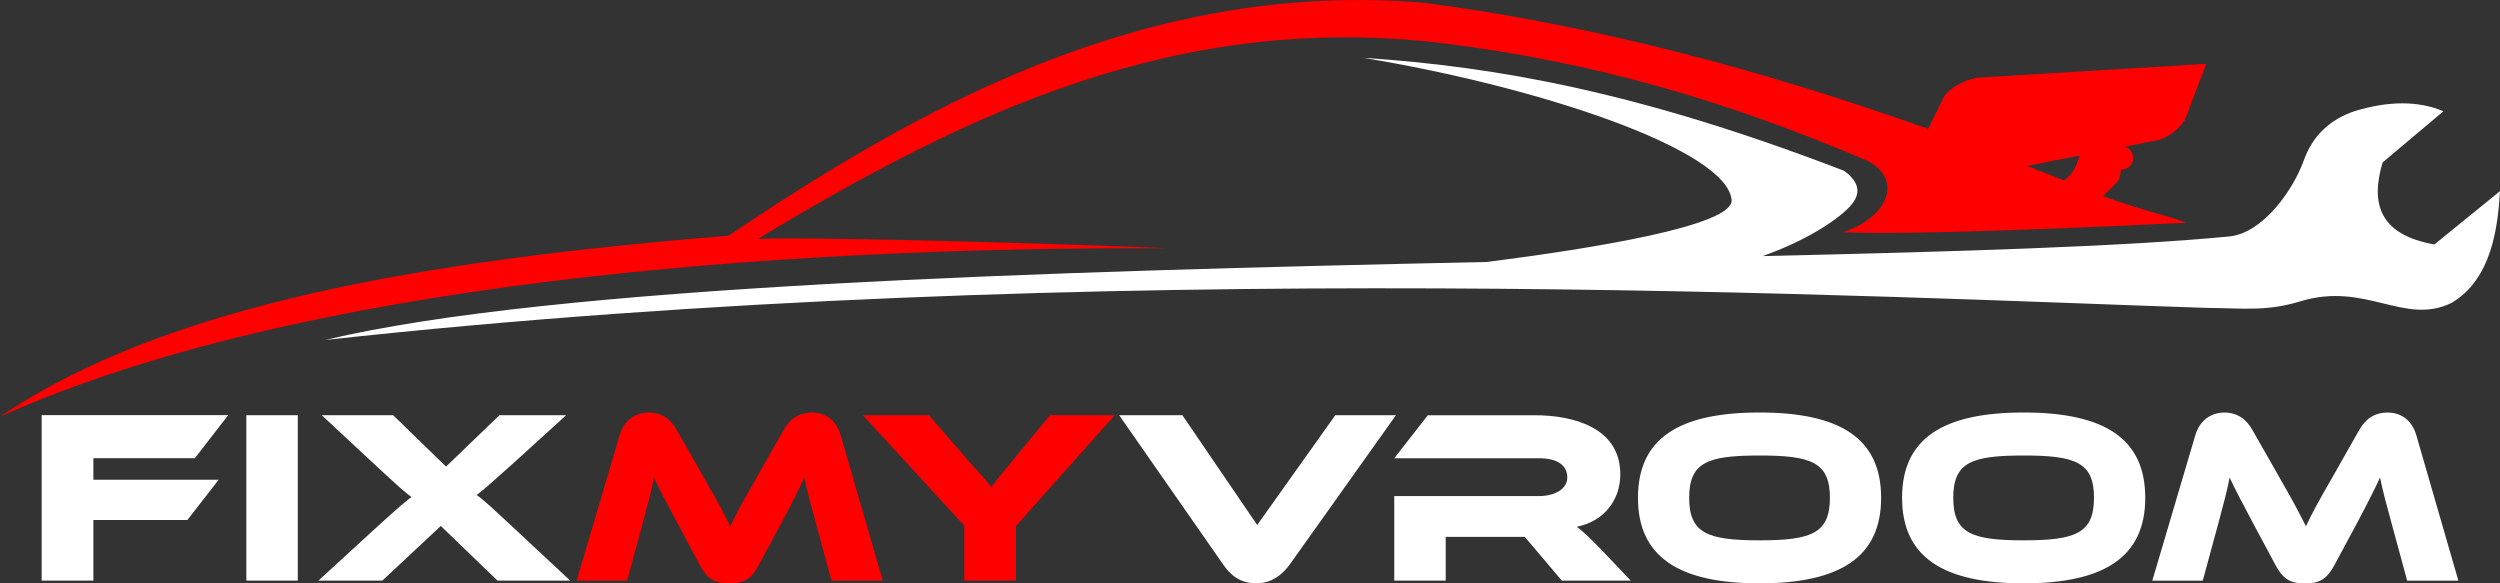
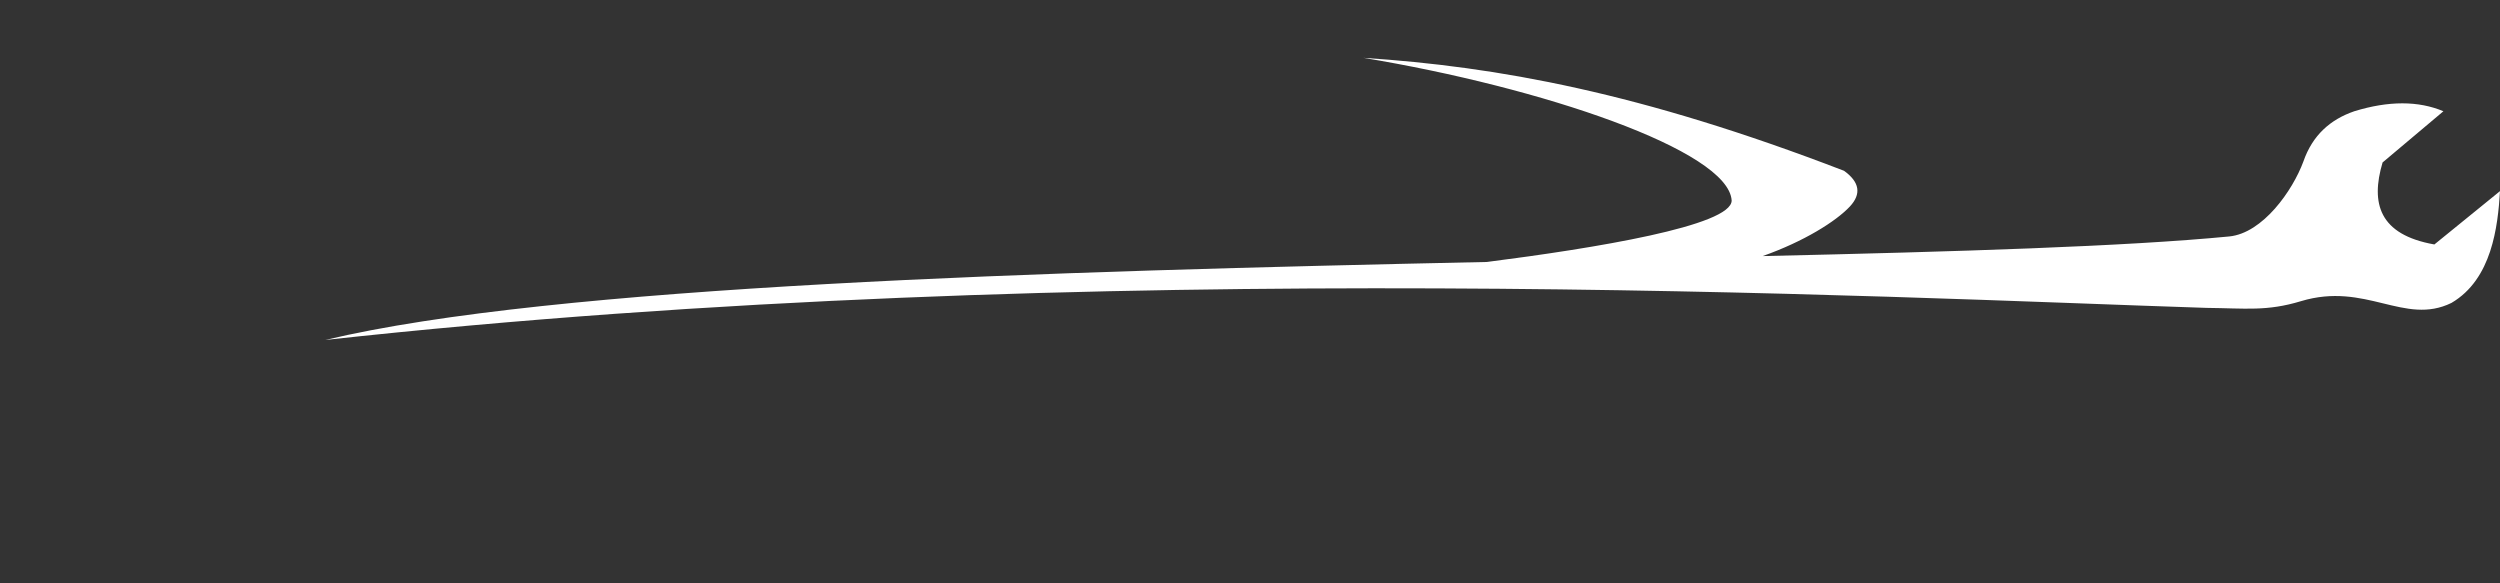
<svg xmlns="http://www.w3.org/2000/svg" viewBox="0 0 600 140">
  <rect x="0" y="0" width="600" height="140" fill="#333333" stroke="none" />
  <g fill-rule="evenodd">
-     <path fill="red" d="M524.3 28.93c1.73-4.54 3.47-9.08 5.21-13.61l-55.08 3.33c-3.59.76-5.92 2.29-7.67 4.17l-4 8.11C422.42 16.58 382.09 5.95 341.75.66c-68.2-5.68-123.39 26.75-166.89 55.89C101.11 62.6 39.81 73.08 0 100c71.13-32.01 185.23-40.82 280.23-40.41-15.88-.78-80.17-2.78-98.33-2.28 50.04-30.1 100.7-54.7 164.87-46.88 36.1 4.59 67.41 13.67 101.44 28.16 8.87 4.69 4.52 13.81-5.91 17.15 15.74.67 53.23-.9 82.34-2.27-3.69-1.59-9.9-2.73-19.94-6.42l2.47-2.39c1.51-1.46 1.58-1.75 1.87-3.85l.02-.14h.19c1.5 0 2.72-1.23 2.72-2.76 0-1.32-.92-2.43-2.14-2.7l6.52-1.28c2.81-.37 5.5-1.67 7.95-5Zm-28.93 14.38c-2.95-1.19-5.89-2.35-8.84-3.5l12.57-2.48c-.56 1.83-1.25 4.23-3.73 5.98Z" />
    <path fill="white" d="m571.82 38.99 14.6-12.29c-6.02-2.53-13.15-2.53-21.39 0-5.73 1.97-10.02 5.73-12.22 12.07-2.56 6.95-9.74 17.2-17.81 17.98-24.79 2.4-65 3.65-111.97 4.71 9.88-3.49 17.58-8.31 20.95-11.91 2.8-3.01 2.33-5.86-1.41-8.56-48.94-18.84-83.26-25-115.37-27.11 42.75 7.05 87.62 22.19 88.4 34.24 0 6.08-32.8 11.44-58.73 14.75-105.75 2.27-223.91 5.64-278.8 18.72 185.11-20.33 375.96-10.11 451.49-7.7 9.43.1 14.49.87 22.67-1.61 15.57-4.71 24.83 5.94 36.12.42 9.71-5.69 11.14-18.32 11.65-26.83-5.25 4.27-10.5 8.53-15.75 12.8-13.23-2.34-15.35-9.83-12.43-19.68Z" />
  </g>
-   <path fill="white" d="m54.76 99.65-8 10.32H22.41v5.16h30.08l-7.52 9.67H22.41v14.54H10v-39.7h44.76ZM71.47 139.35H59.12v-39.7h12.35v39.7ZM135.87 99.65l-12.59 11.45c-5.55 4.98-7.4 6.59-8.89 7.71 1.43.95 3.22 2.61 9.67 8.6l12.77 11.93H119.4l-13.61-13.11-14.02 13.11H76.43l13.01-11.93c6.09-5.58 7.82-7 9.31-8.13-1.49-1.07-3.04-2.43-9.31-8.25L77.21 99.64h17.13l12.71 12.34 12.83-12.34h15.99Z" />
-   <path fill="red" d="M168.82 114.43c3.52 6.11 5.07 9.08 6.45 11.87 1.31-2.79 2.86-5.7 6.39-11.81l6.39-11.27c1.43-2.55 3.58-4.21 6.8-4.21s5.85 1.78 6.92 5.46l10.09 34.89h-12.3l-3.76-13.83c-1.25-4.51-2.09-7.71-2.75-10.92-1.31 2.79-2.81 5.81-5.55 10.98l-5.37 9.97c-2.09 3.92-4.12 4.45-7.1 4.45s-5.01-.53-7.1-4.45l-5.37-10.03c-2.92-5.46-4.36-8.25-5.61-10.92-.6 3.14-1.49 6.47-2.69 10.92l-3.76 13.83h-12.12l10.33-34.89c1.07-3.68 3.88-5.46 6.98-5.46s5.31 1.6 6.74 4.21l6.39 11.21ZM267.53 99.65l-23.69 26.58v13.11h-12.41v-13.17l-24.35-26.52h15.87l9.55 11.04c1.25 1.42 4.6 5.04 5.43 6.23.78-1.13 2.15-2.85 5.01-6.29l9.07-10.98h15.52Z" />
-   <path fill="white" d="M283.77 99.65 301.73 126l18.74-26.35h14.56l-25.54 35.9c-1.73 2.31-4.18 4.45-8 4.45s-6.15-1.96-7.88-4.45l-25.01-35.9h15.16ZM391.37 139.35h-16.53l-8.89-10.5h-18.98v10.5h-12.35v-20.29h34.73c3.82 0 6.8-1.72 6.8-4.45 0-3.09-2.57-4.63-6.8-4.63h-34.73l8.06-10.32h25.66c9.07 0 20.53 2.85 20.53 14.18 0 6.17-3.88 11.27-10.44 12.58 1.37 1.01 2.86 2.43 5.61 5.22l7.34 7.71ZM451.47 119.47c0 14.18-9.79 20.53-29.18 20.53s-29.18-6.35-29.18-20.53S402.84 99 422.29 99s29.18 6.29 29.18 20.47Zm-12.29 0c0-8.54-4.48-10.15-16.89-10.15s-16.89 1.6-16.89 10.15 4.48 10.21 16.89 10.21 16.89-1.66 16.89-10.21ZM514.86 119.47c0 14.18-9.79 20.53-29.18 20.53s-29.18-6.35-29.18-20.53S466.23 99 485.68 99s29.18 6.29 29.18 20.47Zm-12.3 0c0-8.54-4.48-10.15-16.89-10.15s-16.89 1.6-16.89 10.15 4.48 10.21 16.89 10.21 16.89-1.66 16.89-10.21ZM546.97 114.43c3.52 6.11 5.07 9.08 6.45 11.87 1.31-2.79 2.86-5.7 6.39-11.81l6.39-11.27c1.43-2.55 3.58-4.21 6.8-4.21s5.85 1.78 6.92 5.46l10.09 34.89h-12.29l-3.76-13.83c-1.25-4.51-2.09-7.71-2.75-10.92-1.31 2.79-2.8 5.81-5.55 10.98l-5.37 9.97c-2.09 3.92-4.12 4.45-7.1 4.45s-5.01-.53-7.1-4.45l-5.37-10.03c-2.92-5.46-4.36-8.25-5.61-10.92-.6 3.14-1.49 6.47-2.69 10.92l-3.76 13.83h-12.11l10.32-34.89c1.07-3.68 3.88-5.46 6.98-5.46s5.31 1.6 6.74 4.21l6.39 11.21Z" />
</svg>